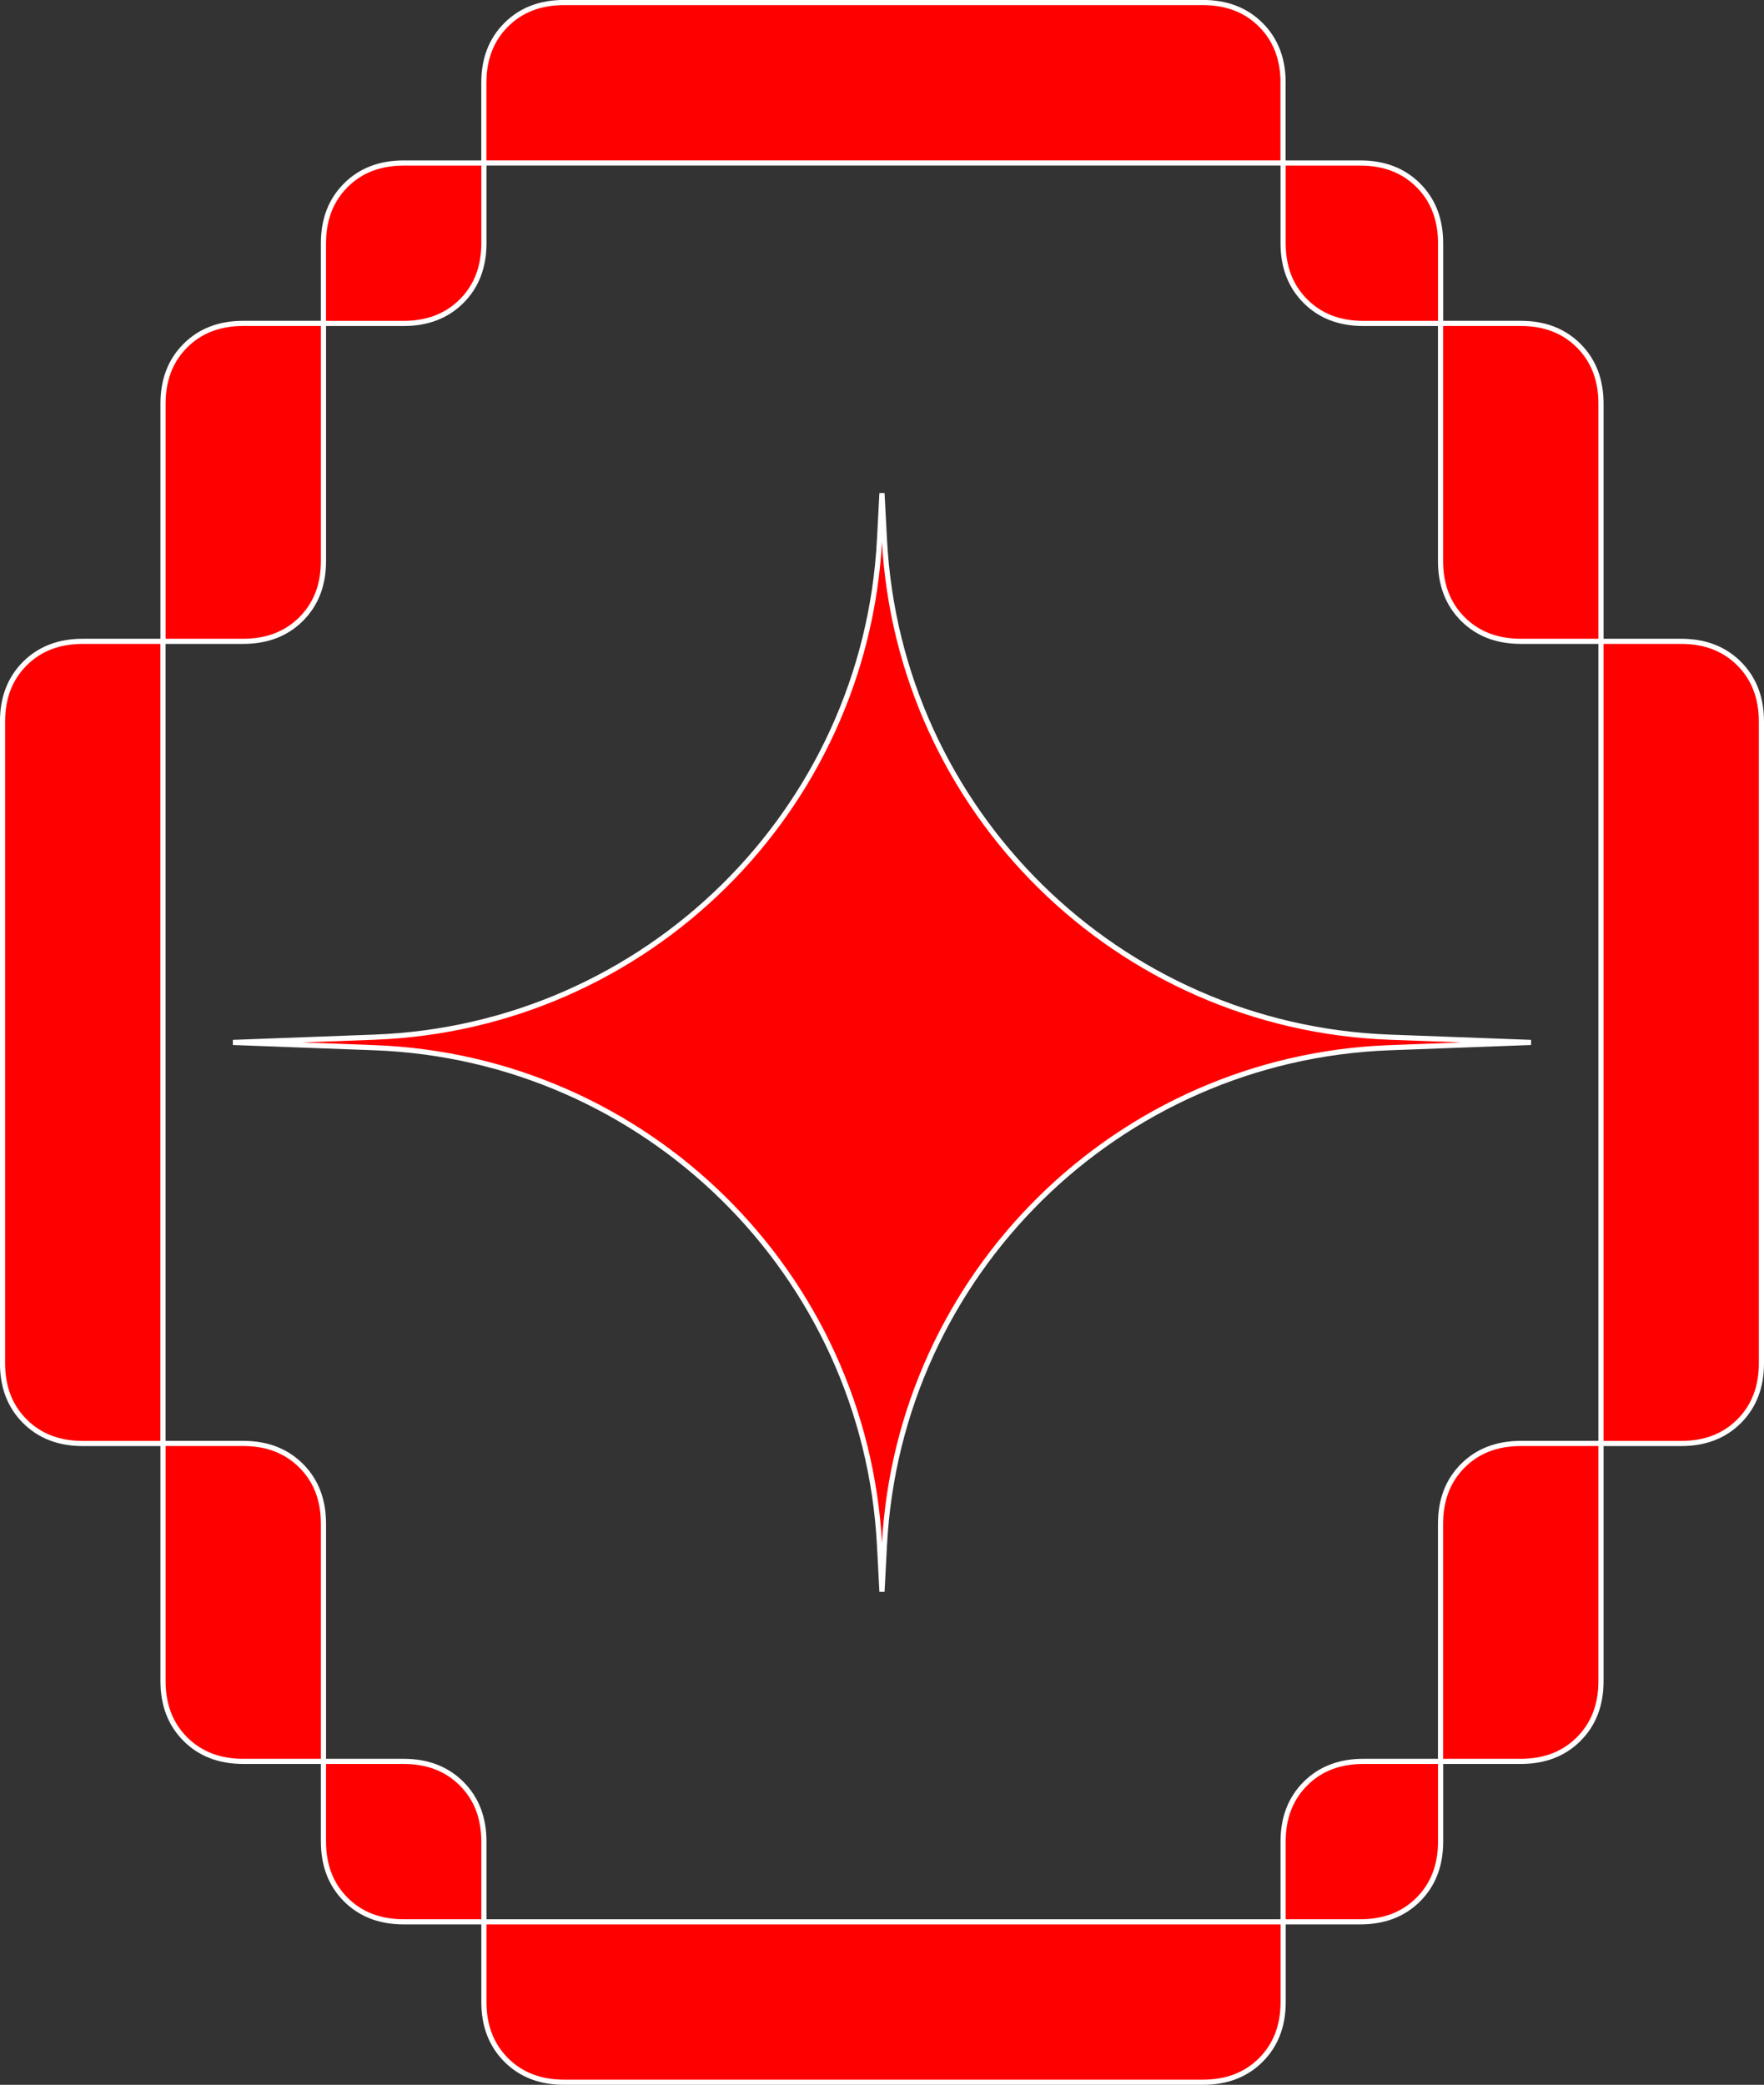
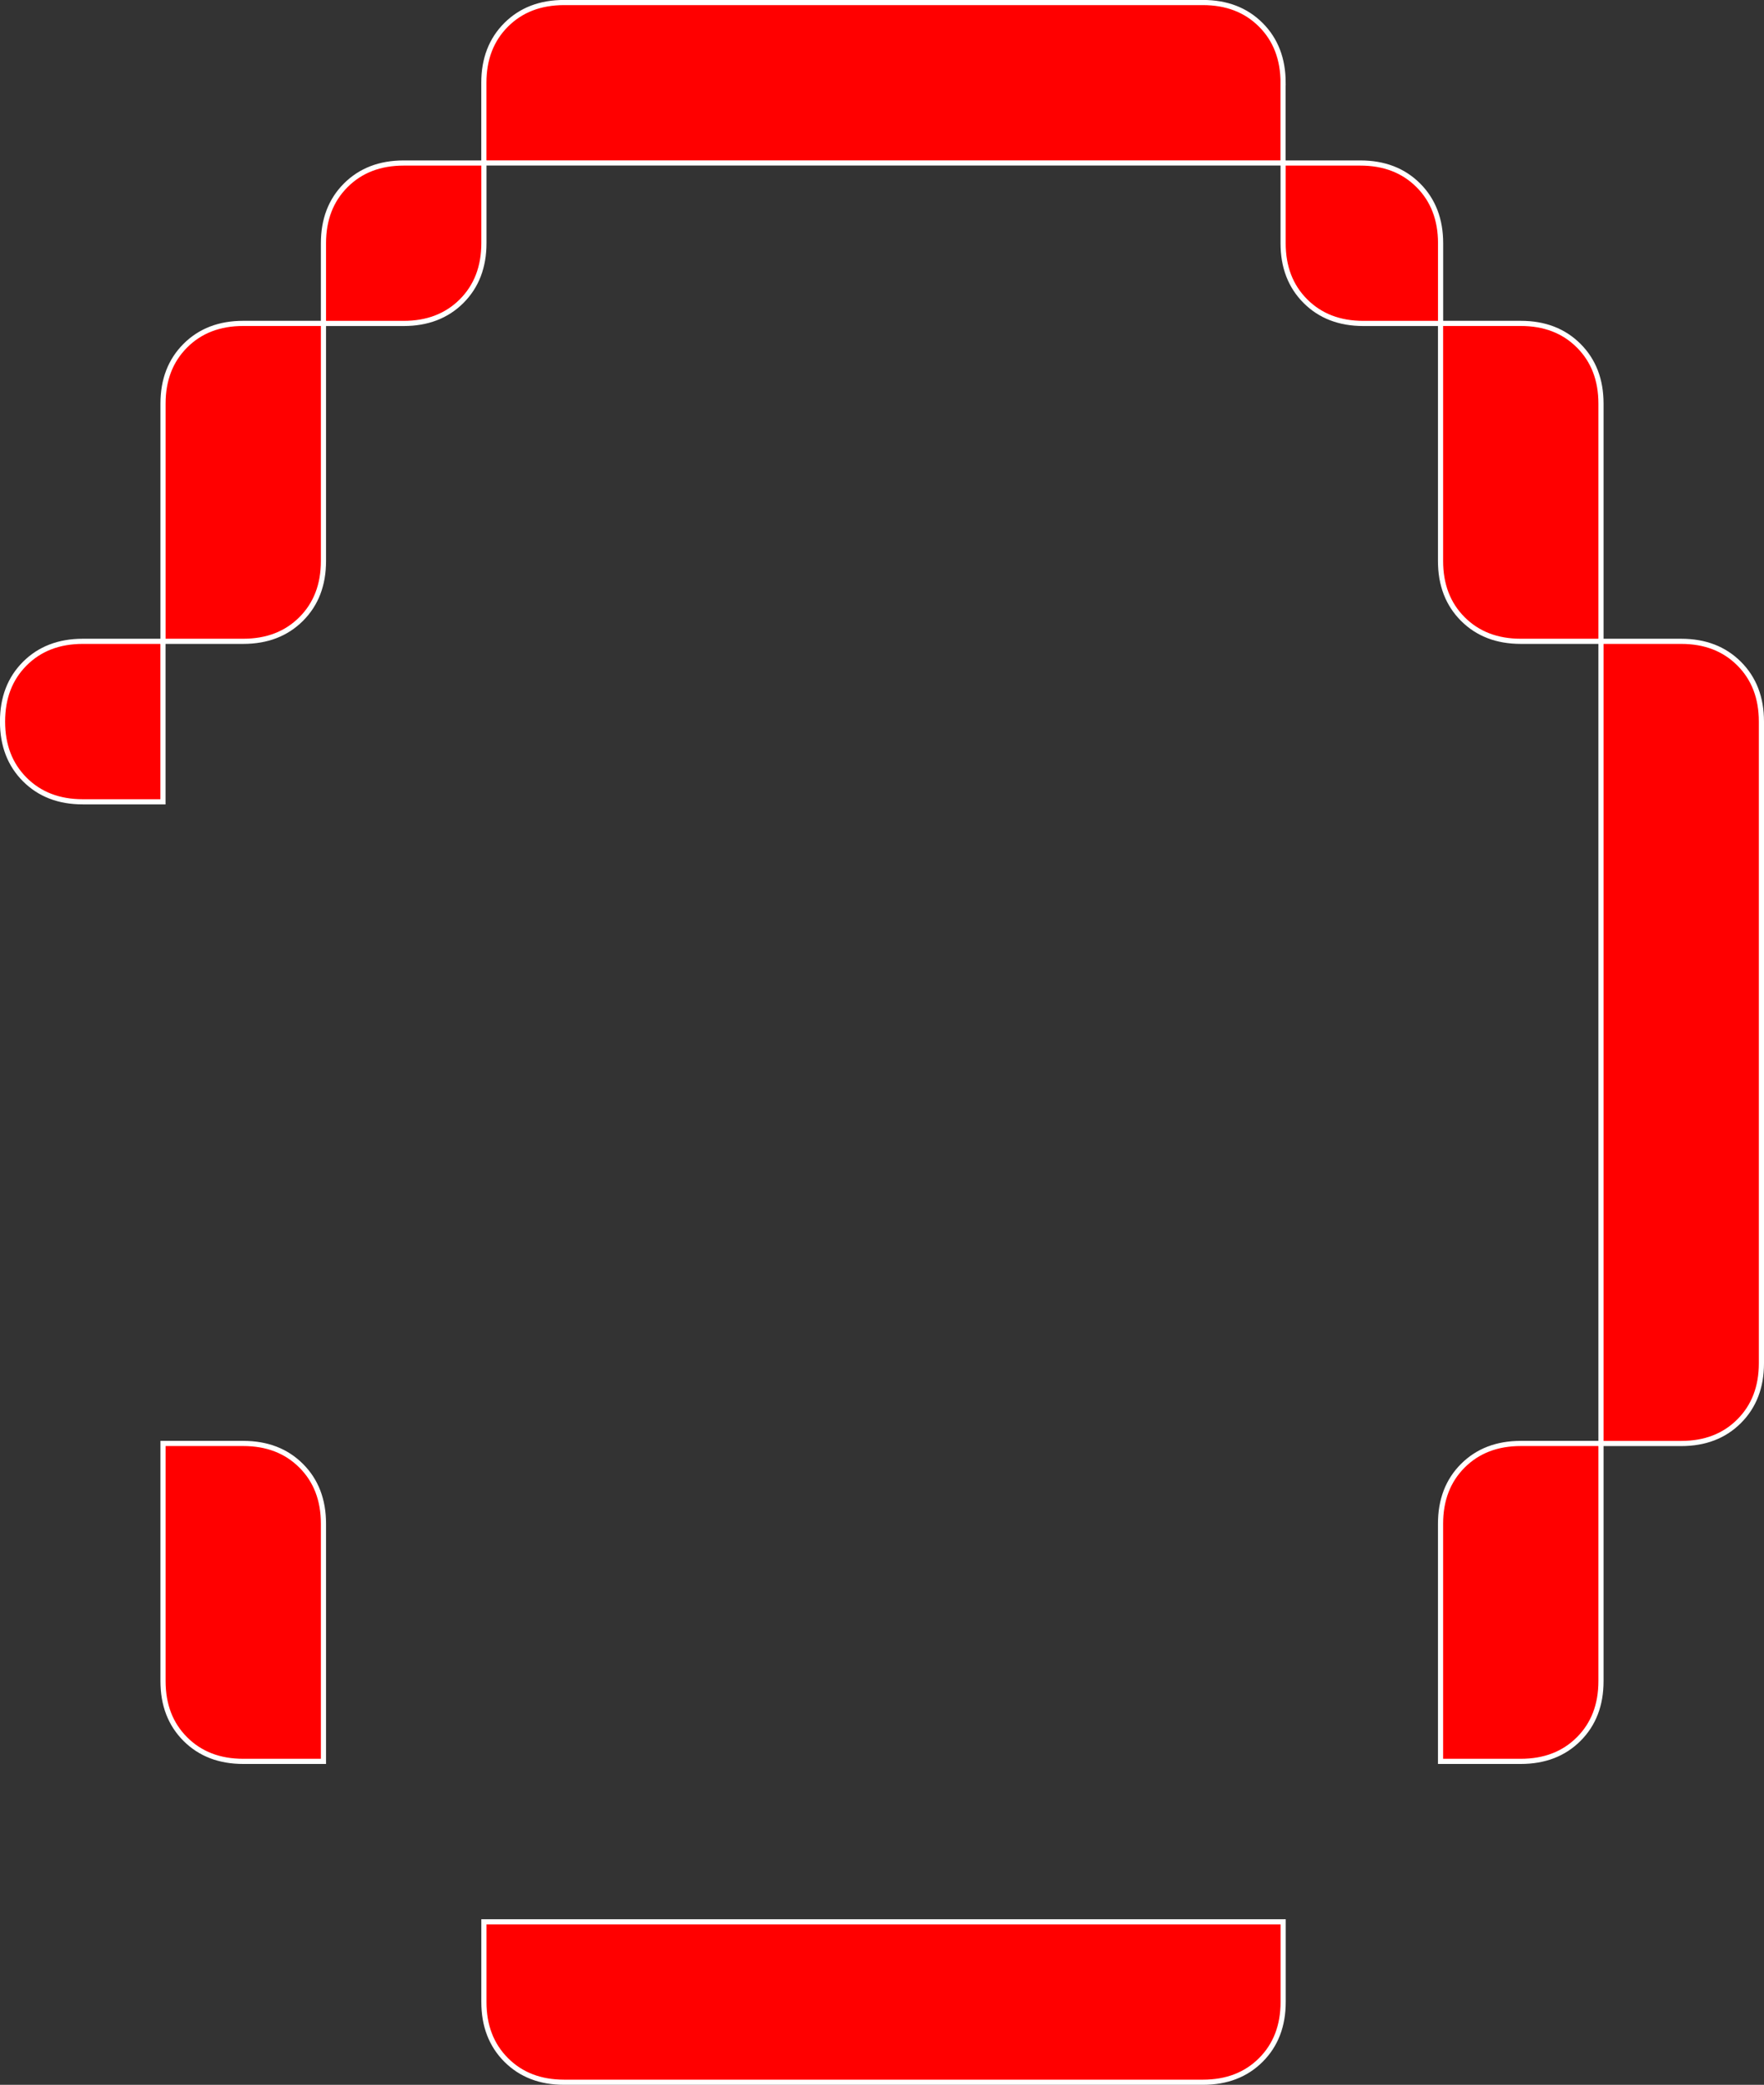
<svg xmlns="http://www.w3.org/2000/svg" id="Layer_2" data-name="Layer 2" viewBox="0 0 341.83 404.01">
  <rect x="0" y="0" width="341.83" height="404.01" fill="#333333" stroke="none" />
  <defs>
    <style>
      .cls-1 {
        fill: red;
        stroke: #fff;
        stroke-miterlimit: 10;
      }
    </style>
  </defs>
  <g id="Layer_1-2" data-name="Layer 1">
    <g>
      <path class="cls-1" d="M283.47,119.96c2.88,2.88,6.62,4.32,11.23,4.32h15.54v-46.06c0-4.61-1.44-8.35-4.32-11.23-2.88-2.88-6.62-4.32-11.23-4.32h-15.54v46.06c0,4.61,1.44,8.35,4.32,11.23Z" />
      <path class="cls-1" d="M252.96,58.36c2.88,2.88,6.62,4.32,11.23,4.32h14.97v-15.54c0-4.6-1.44-8.35-4.32-11.23-2.88-2.88-6.62-4.32-11.23-4.32h-14.97v15.54c0,4.61,1.44,8.35,4.32,11.23Z" />
      <path class="cls-1" d="M248.64,16.04c0-4.6-1.44-8.35-4.32-11.23-2.88-2.88-6.62-4.32-11.23-4.32h-123.78c-4.61,0-8.35,1.44-11.23,4.32-2.88,2.88-4.32,6.62-4.32,11.23v15.54h154.87v-15.54Z" />
      <path class="cls-1" d="M89.45,58.36c2.88-2.88,4.32-6.62,4.32-11.23v-15.54h-15.54c-4.61,0-8.35,1.44-11.23,4.32-2.88,2.88-4.32,6.62-4.32,11.23v15.54h15.54c4.6,0,8.35-1.44,11.23-4.32Z" />
-       <path class="cls-1" d="M16.04,124.28c-4.6,0-8.35,1.44-11.23,4.32-2.88,2.88-4.32,6.62-4.32,11.23v124.35c0,4.61,1.44,8.35,4.32,11.23,2.88,2.88,6.62,4.32,11.23,4.32h15.54V124.28h-15.54Z" />
+       <path class="cls-1" d="M16.04,124.28c-4.6,0-8.35,1.44-11.23,4.32-2.88,2.88-4.32,6.62-4.32,11.23c0,4.61,1.44,8.35,4.32,11.23,2.88,2.88,6.62,4.32,11.23,4.32h15.54V124.28h-15.54Z" />
      <path class="cls-1" d="M93.77,387.96c0,4.6,1.44,8.35,4.32,11.23,2.88,2.88,6.62,4.32,11.23,4.32h123.78c4.61,0,8.35-1.44,11.23-4.32,2.88-2.88,4.32-6.62,4.32-11.23v-15.54H93.77v15.54Z" />
-       <path class="cls-1" d="M89.45,345.65c-2.88-2.88-6.62-4.32-11.23-4.32h-15.54v15.54c0,4.6,1.44,8.35,4.32,11.23,2.88,2.88,6.62,4.32,11.23,4.32h15.54v-15.54c0-4.61-1.44-8.35-4.32-11.23Z" />
      <path class="cls-1" d="M283.47,284.04c-2.88,2.88-4.32,6.62-4.32,11.23v46.06h15.54c4.61,0,8.35-1.44,11.23-4.32,2.88-2.88,4.32-6.62,4.32-11.23v-46.06h-15.54c-4.6,0-8.35,1.44-11.23,4.32Z" />
      <path class="cls-1" d="M58.36,119.96c2.88-2.88,4.32-6.62,4.32-11.23v-46.06h-15.55c-4.6,0-8.35,1.44-11.22,4.32-2.88,2.88-4.32,6.62-4.32,11.23v46.06h15.54c4.61,0,8.35-1.44,11.23-4.32Z" />
-       <path class="cls-1" d="M252.96,345.65c-2.88,2.88-4.32,6.62-4.32,11.23v15.54h14.97c4.61,0,8.35-1.44,11.23-4.32,2.88-2.88,4.32-6.62,4.32-11.23v-15.54h-14.97c-4.61,0-8.35,1.44-11.23,4.32Z" />
      <path class="cls-1" d="M58.36,284.04c-2.88-2.88-6.62-4.32-11.23-4.32h-15.54v46.06c0,4.61,1.44,8.35,4.32,11.23,2.88,2.88,6.62,4.32,11.22,4.32h15.55v-46.06c0-4.61-1.44-8.35-4.32-11.23Z" />
      <path class="cls-1" d="M337.01,128.6c-2.88-2.88-6.62-4.32-11.22-4.32h-15.55v155.45h15.55c4.6,0,8.35-1.44,11.22-4.32,2.88-2.88,4.32-6.62,4.32-11.23v-124.35c0-4.61-1.44-8.35-4.32-11.23Z" />
-       <path class="cls-1" d="M171.38,104.52l-.47-8.95-.47,8.95c-2.74,52.65-45.21,94.5-97.9,96.47l-27.4,1.02,27.4,1.02c52.69,1.96,95.16,43.82,97.9,96.47l.47,8.95.47-8.95c2.74-52.65,45.21-94.5,97.9-96.47l27.4-1.02-27.4-1.02c-52.68-1.96-95.16-43.82-97.9-96.47Z" />
    </g>
  </g>
</svg>